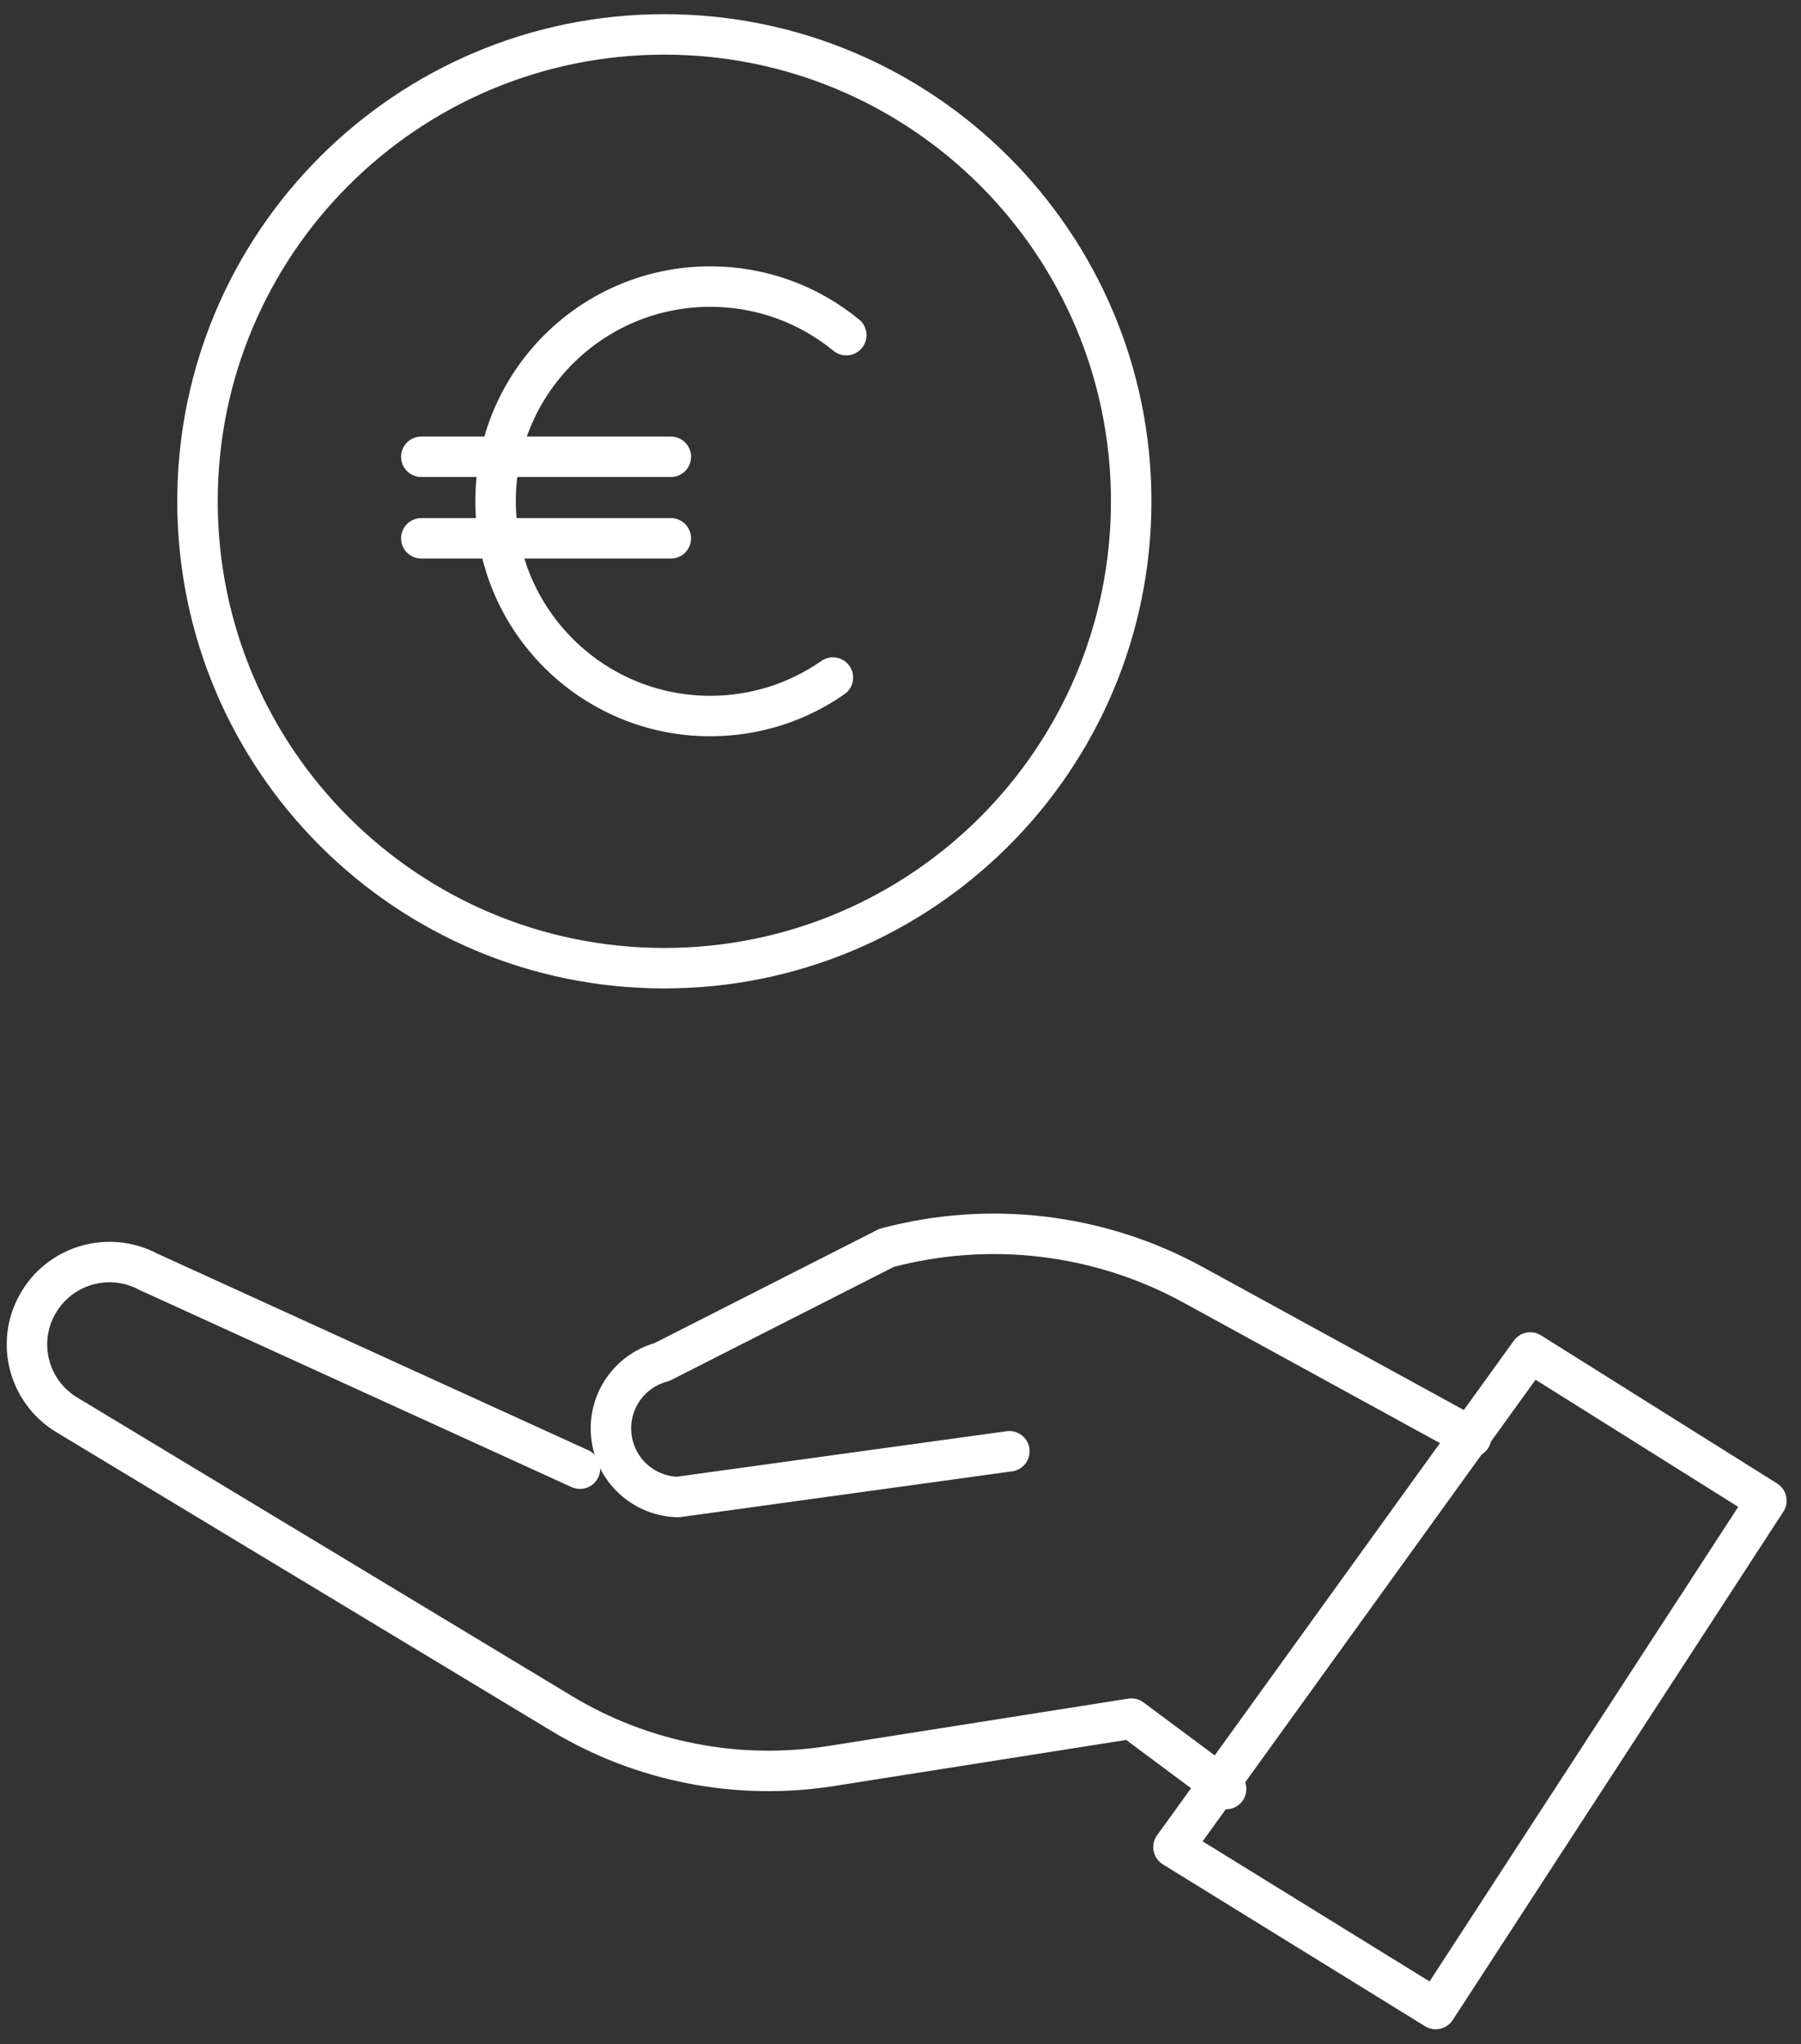
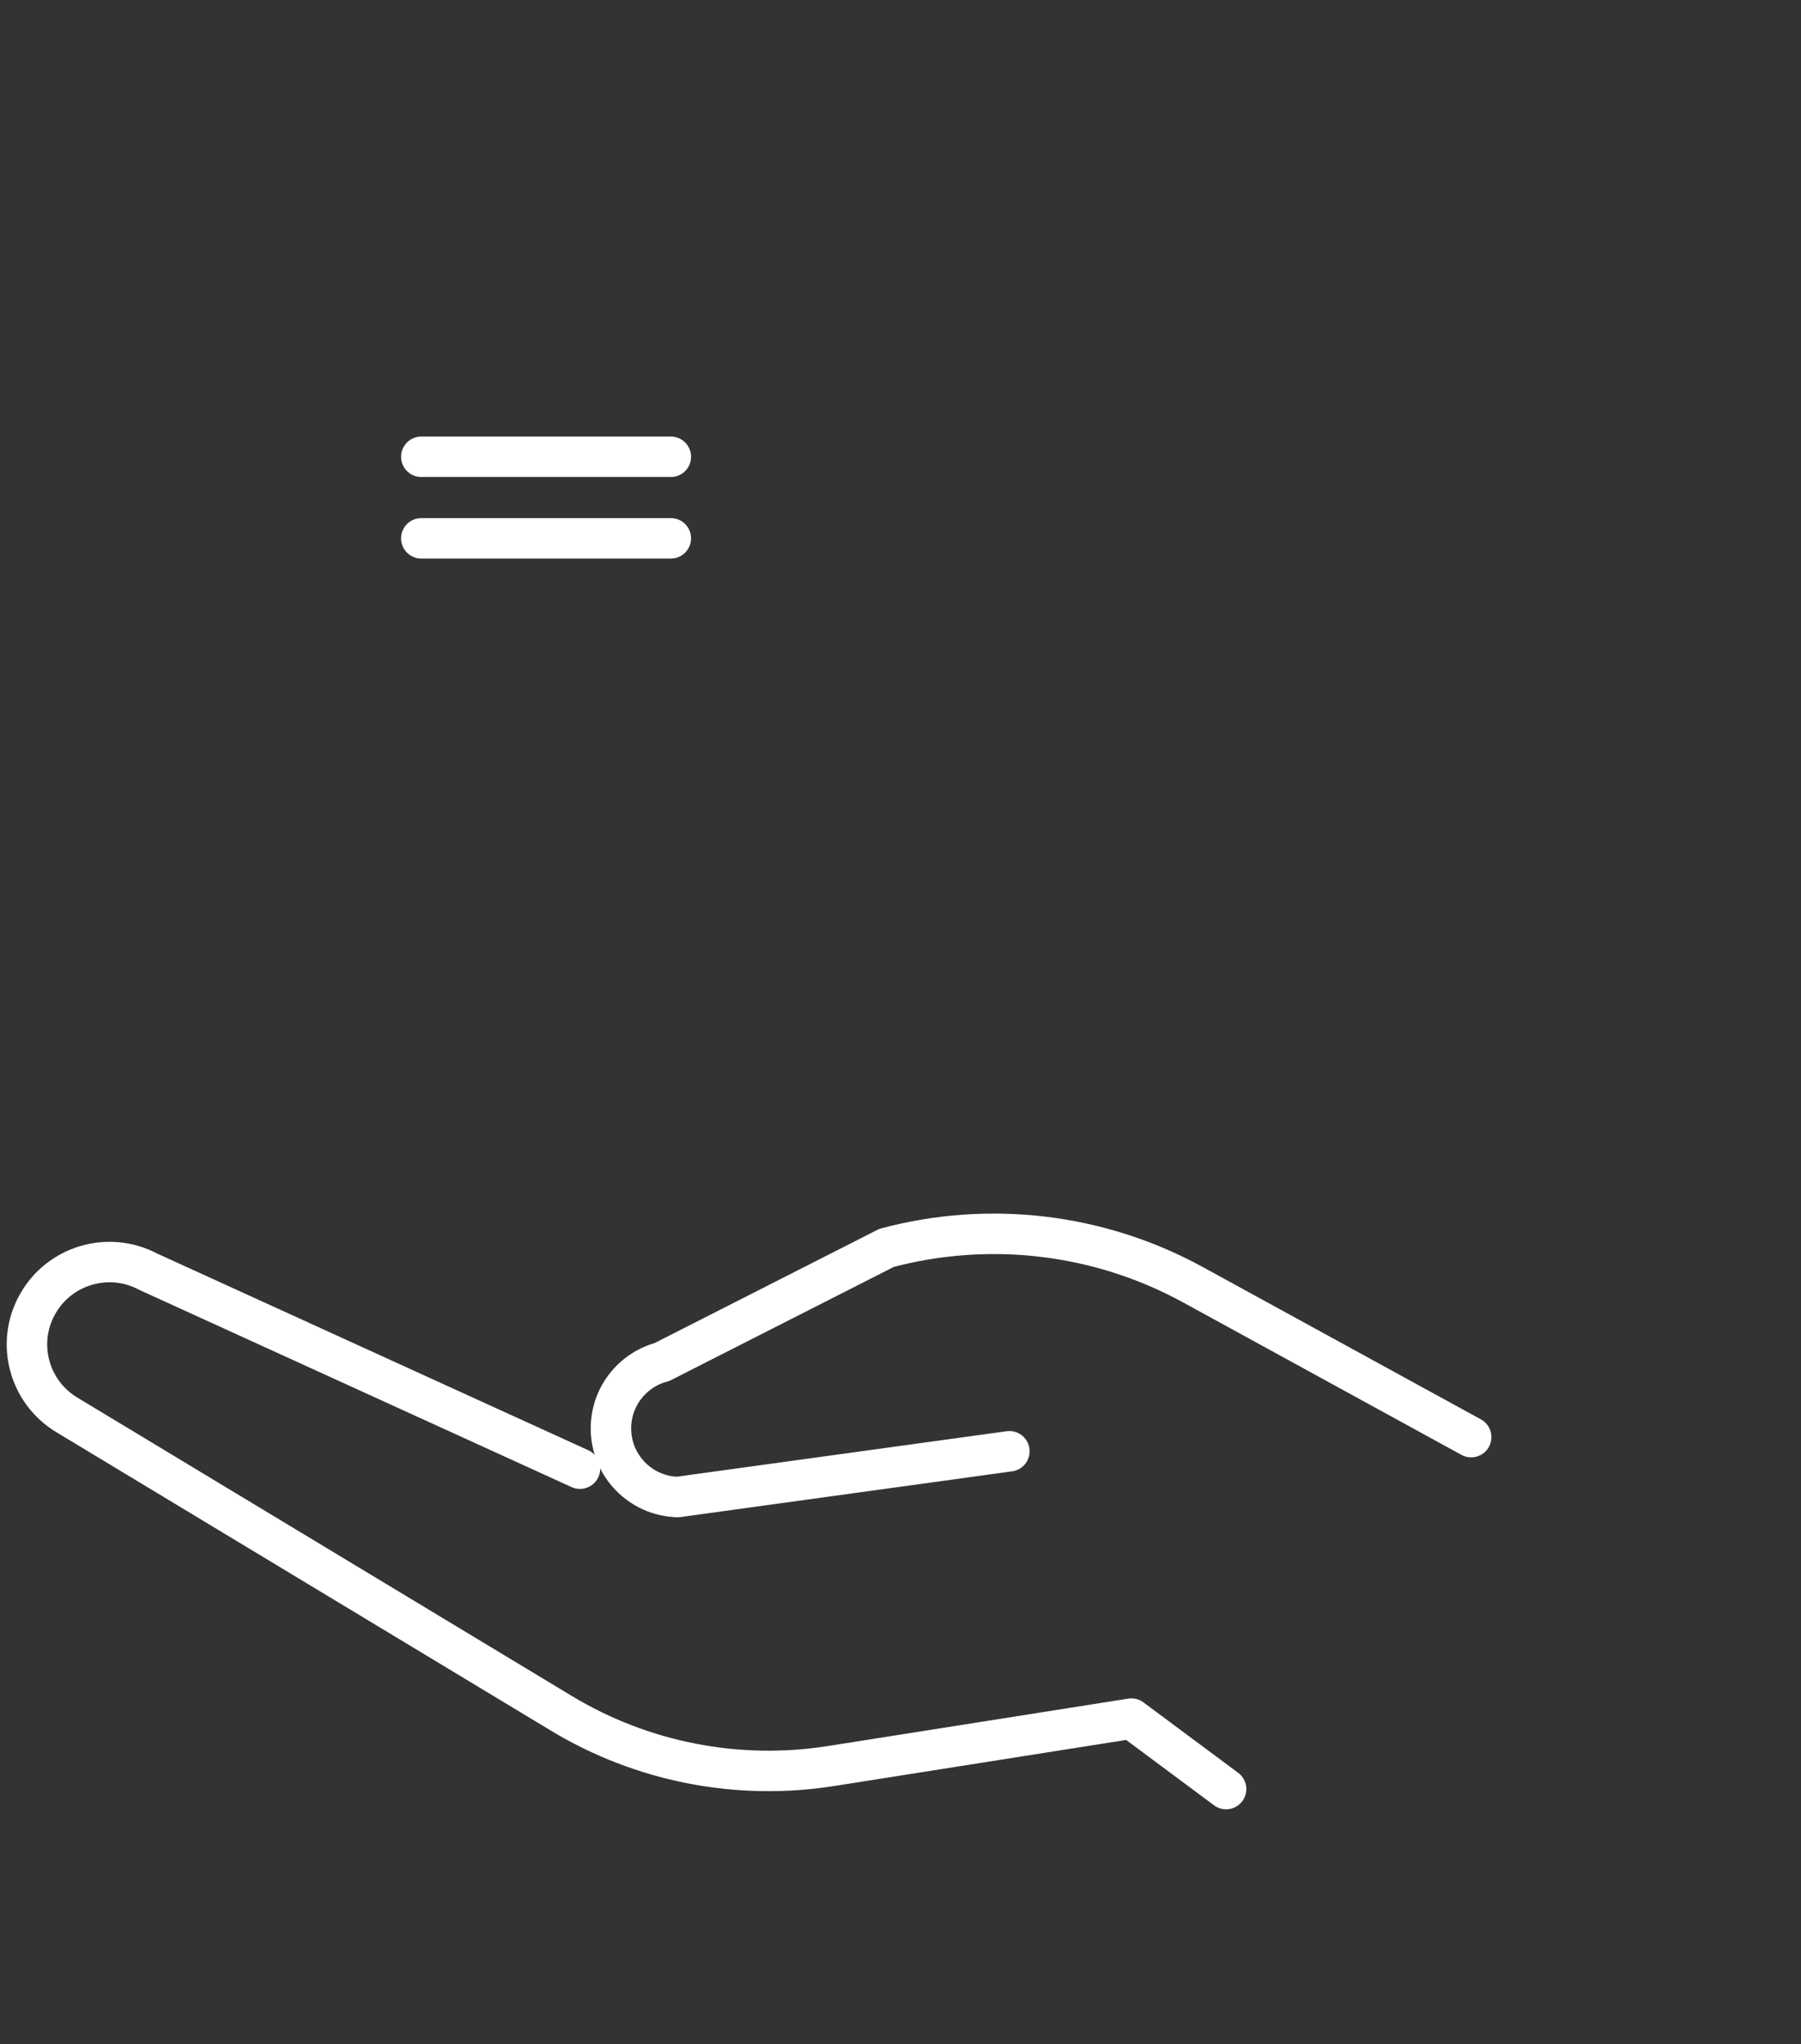
<svg xmlns="http://www.w3.org/2000/svg" width="89" height="101" viewBox="0 0 89 101" fill="none">
  <rect x="0" y="0" width="89" height="101" fill="#333333" stroke="none" />
-   <path d="M32.83 47.84C45.571 47.84 55.9 37.511 55.9 24.77C55.9 12.029 45.571 1.7 32.83 1.7C20.089 1.7 9.76 12.029 9.76 24.77C9.76 37.511 20.089 47.84 32.83 47.84Z" stroke="white" stroke-width="2" stroke-linecap="round" stroke-linejoin="round" />
-   <path d="M41.16 33.48C39.44 34.68 37.35 35.38 35.1 35.38C29.24 35.38 24.49 30.63 24.49 24.77C24.49 18.91 29.24 14.16 35.1 14.16C37.65 14.16 39.99 15.06 41.82 16.56" stroke="white" stroke-width="2" stroke-linecap="round" stroke-linejoin="round" />
  <path d="M20.82 22.57H33.15" stroke="white" stroke-width="2" stroke-linecap="round" stroke-linejoin="round" />
  <path d="M20.82 26.6H33.15" stroke="white" stroke-width="2" stroke-linecap="round" stroke-linejoin="round" />
  <path d="M49.881 71.71L33.491 73.97C31.651 73.92 30.191 72.42 30.191 70.58C30.191 69.04 31.221 67.7 32.711 67.3L43.811 61.66C48.901 60.3 54.331 60.95 58.951 63.48L72.701 71.01" stroke="white" stroke-width="2" stroke-linecap="round" stroke-linejoin="round" />
  <path d="M60.59 88.4L55.91 84.92L41.081 87.26C36.461 87.99 31.73 87.07 27.73 84.65L3.3 69.91C1.431 68.78 0.78 66.38 1.84 64.47C2.91 62.52 5.361 61.79 7.33 62.84L28.66 72.57" stroke="white" stroke-width="2" stroke-linecap="round" stroke-linejoin="round" />
-   <path d="M75.62 66.83L87.29 74.15L70.95 99.27L57.99 91.27L75.62 66.83Z" stroke="white" stroke-width="2" stroke-linecap="round" stroke-linejoin="round" />
</svg>